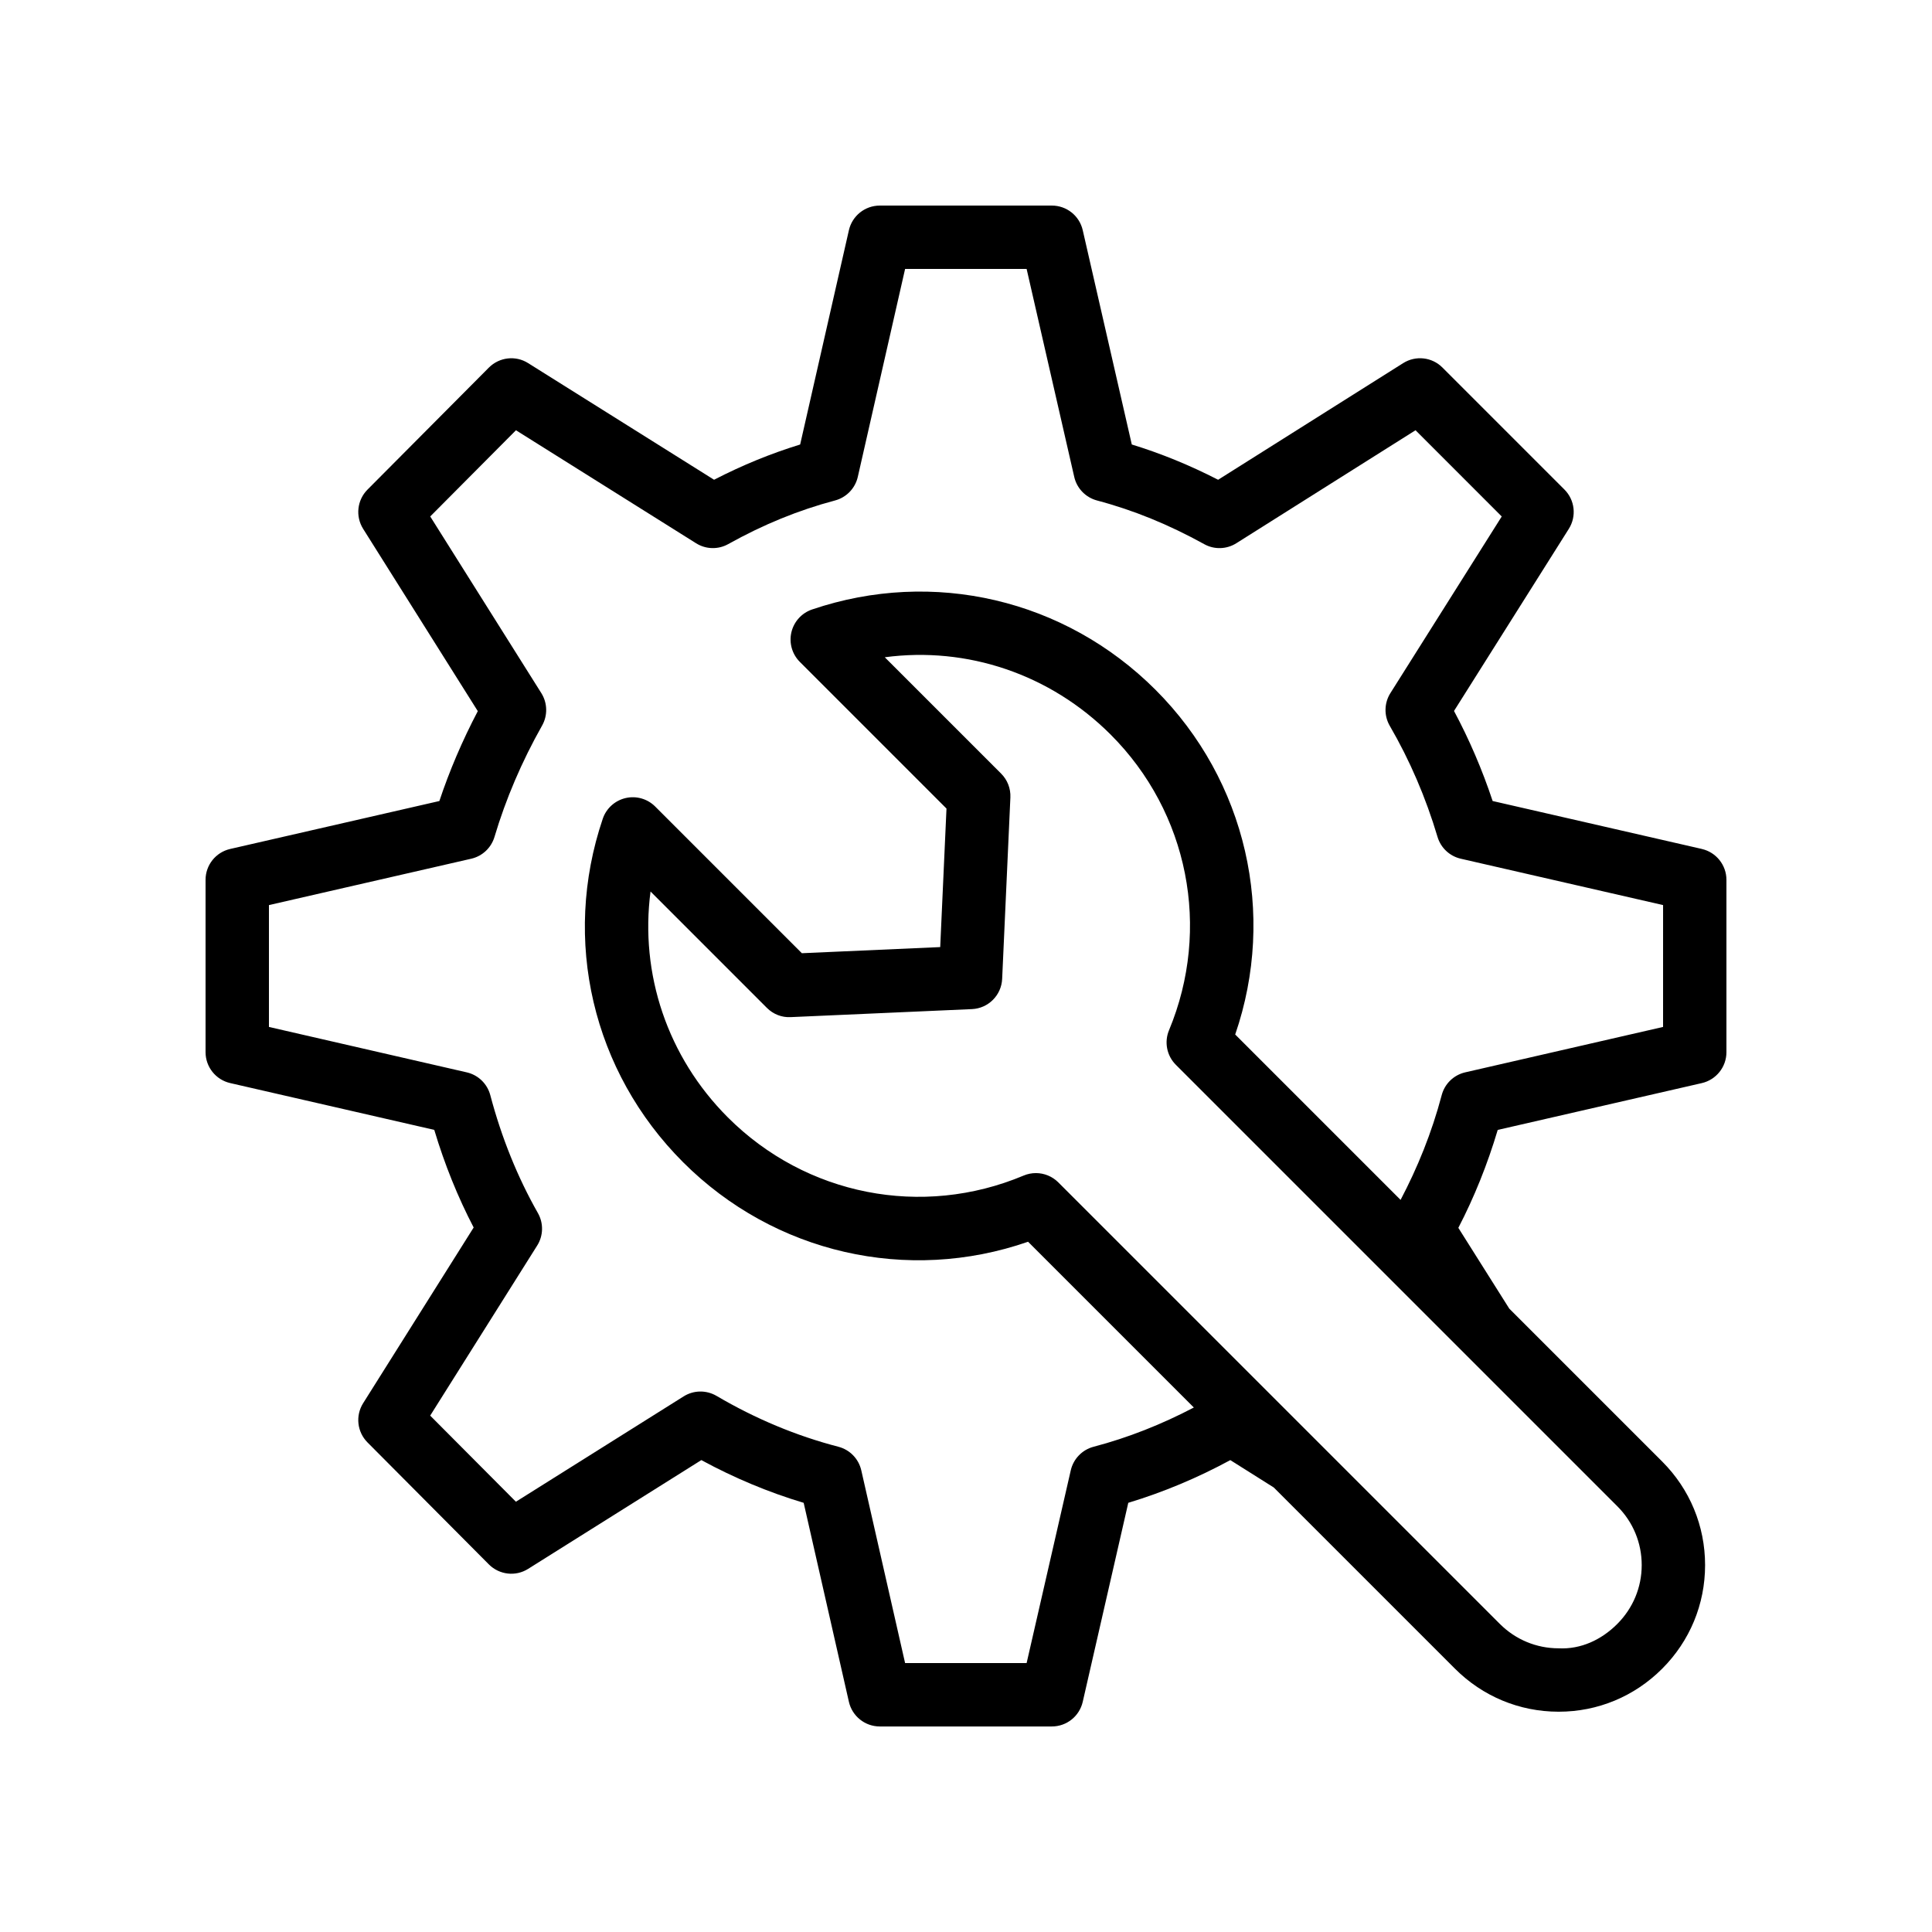
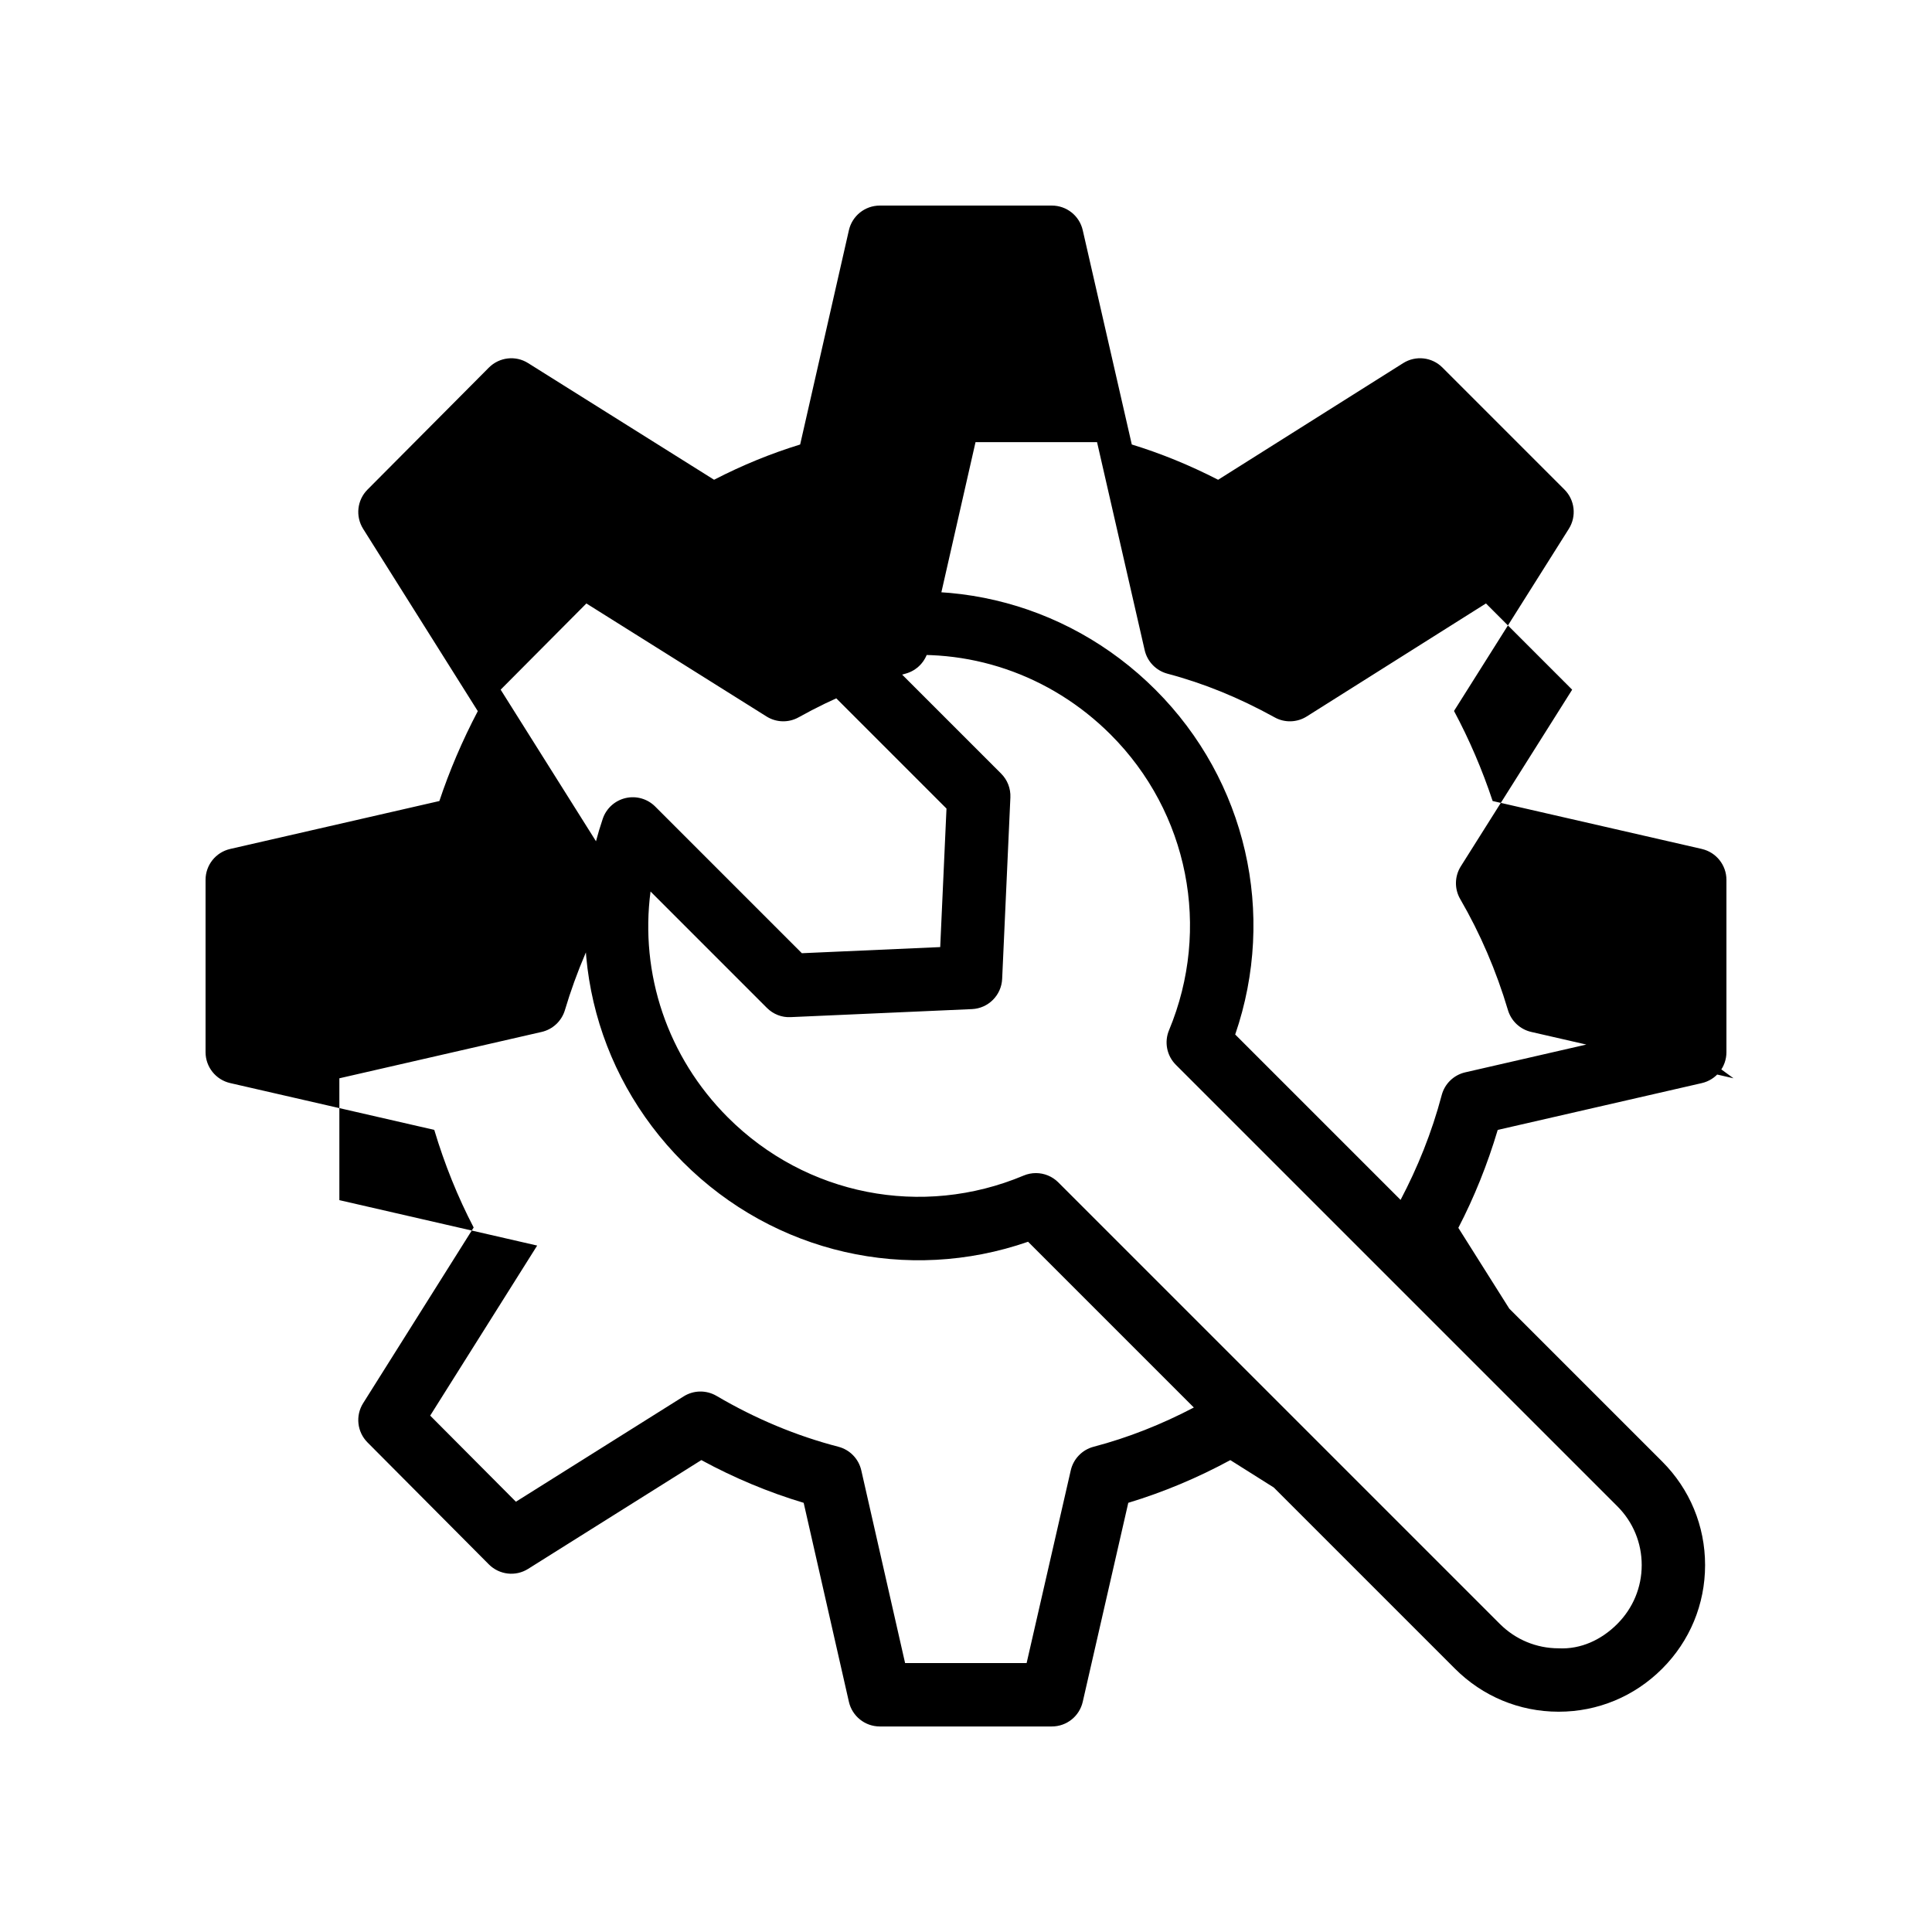
<svg xmlns="http://www.w3.org/2000/svg" fill="#000000" width="800px" height="800px" version="1.1" viewBox="144 144 512 512">
-   <path d="m595 368.98-55.434-12.703c-2.758-8.297-6.188-16.293-10.238-23.863l30.426-48.266c2.094-3.32 1.609-7.641-1.164-10.414l-32.328-32.332c-2.766-2.781-7.098-3.262-10.414-1.164l-49.031 30.906c-7.582-3.887-15.133-6.969-22.879-9.348l-13-56.793c-0.875-3.82-4.269-6.523-8.184-6.523h-45.598c-3.918 0-7.32 2.715-8.188 6.535l-12.918 56.785c-7.766 2.387-15.301 5.469-22.812 9.34l-49.273-30.906c-3.316-2.106-7.637-1.59-10.414 1.188l-32.16 32.332c-2.758 2.773-3.234 7.078-1.156 10.391l30.387 48.316c-4.078 7.766-7.492 15.742-10.184 23.82l-55.438 12.703c-3.82 0.875-6.523 4.269-6.523 8.18v45.676c0 3.91 2.707 7.305 6.519 8.184l54.09 12.406c2.731 9.117 6.227 17.785 10.441 25.871l-29.289 46.559c-2.082 3.305-1.605 7.617 1.152 10.391l32.16 32.324c2.777 2.781 7.098 3.289 10.418 1.188l45.895-28.824c8.766 4.758 17.855 8.551 27.121 11.324l11.984 52.727c0.871 3.824 4.269 6.539 8.188 6.539h45.598c3.914 0 7.309-2.707 8.184-6.527l12.07-52.742c9.266-2.805 18.324-6.594 27.039-11.316l11.52 7.258 48.02 48.02c7.328 7.332 17.062 11.383 27.41 11.398h0.074c10.336 0 20.059-4.027 27.426-11.398 7.332-7.332 11.371-17.074 11.371-27.453 0-10.371-4.039-20.121-11.371-27.453l-40.527-40.527-13.492-21.398c4.199-8.078 7.695-16.77 10.438-25.953l54.09-12.406c3.812-0.883 6.519-4.277 6.519-8.188v-45.676c0-3.91-2.707-7.305-6.523-8.184zm-15.93 189.78c0 5.887-2.293 11.422-6.508 15.637-4.148 4.148-9.605 6.731-15.535 6.422-5.871-0.008-11.398-2.312-15.566-6.477l-117-117c-1.605-1.605-3.754-2.461-5.938-2.461-1.098 0-2.203 0.215-3.25 0.656-26.926 11.324-57.695 5.273-78.375-15.406-16.039-16.039-23.355-38.055-20.5-59.875l30.832 30.84c1.668 1.672 3.953 2.582 6.305 2.453l48.027-2.125c4.348-0.188 7.824-3.664 8.02-8.012l2.18-48.086c0.105-2.352-0.781-4.648-2.453-6.312l-30.832-30.832c21.805-2.91 43.82 4.453 59.867 20.5 20.613 20.613 26.684 51.363 15.457 78.344-1.309 3.141-0.59 6.758 1.816 9.16l117 117c4.16 4.156 6.453 9.691 6.453 15.578zm5.66-142.61-52.426 12.031c-3.039 0.695-5.441 3.019-6.238 6.035-2.644 10.004-6.406 19.227-10.898 27.766l-43.828-43.828c10.984-31.938 2.984-67.25-21.109-91.34-24.023-24.02-58.898-32.184-91.023-21.297-2.75 0.934-4.82 3.223-5.481 6.043-0.66 2.828 0.184 5.797 2.238 7.848l38.863 38.867-1.664 36.711-36.664 1.625-38.871-38.875c-2.051-2.051-5.023-2.902-7.848-2.238-2.824 0.656-5.113 2.731-6.043 5.477-10.887 32.137-2.727 67.02 21.297 91.035 24.168 24.164 59.492 32.16 91.414 21.066l43.93 43.93c-8.57 4.492-17.465 8.012-26.562 10.398-3.027 0.797-5.359 3.207-6.055 6.258l-11.699 51.074h-32.203l-11.609-51.07c-0.695-3.066-3.047-5.484-6.09-6.266-11.078-2.871-21.934-7.394-32.27-13.473-2.703-1.582-6.066-1.543-8.723 0.133l-44.449 27.914-22.715-22.82 28.352-45.066c1.648-2.617 1.723-5.93 0.191-8.617-5.394-9.488-9.641-20-12.617-31.25-0.801-3.019-3.203-5.34-6.238-6.035l-52.422-12.035v-32.293l53.598-12.285c2.953-0.672 5.309-2.887 6.176-5.789 2.984-10.027 7.227-19.957 12.617-29.504 1.512-2.68 1.434-5.984-0.203-8.594l-29.445-46.82 22.719-22.844 47.719 29.938c2.594 1.641 5.879 1.723 8.547 0.223 9.332-5.199 18.59-8.98 28.297-11.555 3.012-0.805 5.34-3.215 6.031-6.258l12.531-55.094h32.207l12.617 55.105c0.691 3.043 3.019 5.445 6.027 6.25 9.66 2.559 18.949 6.348 28.41 11.57 2.664 1.492 5.945 1.395 8.535-0.246l47.477-29.934 22.844 22.852-29.504 46.805c-1.668 2.641-1.73 5.996-0.16 8.691 5.297 9.117 9.551 19.016 12.645 29.414 0.863 2.902 3.223 5.117 6.176 5.789l53.602 12.285z" />
+   <path d="m595 368.98-55.434-12.703c-2.758-8.297-6.188-16.293-10.238-23.863l30.426-48.266c2.094-3.32 1.609-7.641-1.164-10.414l-32.328-32.332c-2.766-2.781-7.098-3.262-10.414-1.164l-49.031 30.906c-7.582-3.887-15.133-6.969-22.879-9.348l-13-56.793c-0.875-3.82-4.269-6.523-8.184-6.523h-45.598c-3.918 0-7.32 2.715-8.188 6.535l-12.918 56.785c-7.766 2.387-15.301 5.469-22.812 9.34l-49.273-30.906c-3.316-2.106-7.637-1.59-10.414 1.188l-32.16 32.332c-2.758 2.773-3.234 7.078-1.156 10.391l30.387 48.316c-4.078 7.766-7.492 15.742-10.184 23.82l-55.438 12.703c-3.82 0.875-6.523 4.269-6.523 8.18v45.676c0 3.91 2.707 7.305 6.519 8.184l54.09 12.406c2.731 9.117 6.227 17.785 10.441 25.871l-29.289 46.559c-2.082 3.305-1.605 7.617 1.152 10.391l32.16 32.324c2.777 2.781 7.098 3.289 10.418 1.188l45.895-28.824c8.766 4.758 17.855 8.551 27.121 11.324l11.984 52.727c0.871 3.824 4.269 6.539 8.188 6.539h45.598c3.914 0 7.309-2.707 8.184-6.527l12.07-52.742c9.266-2.805 18.324-6.594 27.039-11.316l11.52 7.258 48.02 48.02c7.328 7.332 17.062 11.383 27.41 11.398h0.074c10.336 0 20.059-4.027 27.426-11.398 7.332-7.332 11.371-17.074 11.371-27.453 0-10.371-4.039-20.121-11.371-27.453l-40.527-40.527-13.492-21.398c4.199-8.078 7.695-16.77 10.438-25.953l54.09-12.406c3.812-0.883 6.519-4.277 6.519-8.188v-45.676c0-3.91-2.707-7.305-6.523-8.184zm-15.93 189.78c0 5.887-2.293 11.422-6.508 15.637-4.148 4.148-9.605 6.731-15.535 6.422-5.871-0.008-11.398-2.312-15.566-6.477l-117-117c-1.605-1.605-3.754-2.461-5.938-2.461-1.098 0-2.203 0.215-3.25 0.656-26.926 11.324-57.695 5.273-78.375-15.406-16.039-16.039-23.355-38.055-20.5-59.875l30.832 30.84c1.668 1.672 3.953 2.582 6.305 2.453l48.027-2.125c4.348-0.188 7.824-3.664 8.02-8.012l2.18-48.086c0.105-2.352-0.781-4.648-2.453-6.312l-30.832-30.832c21.805-2.91 43.82 4.453 59.867 20.5 20.613 20.613 26.684 51.363 15.457 78.344-1.309 3.141-0.59 6.758 1.816 9.16l117 117c4.16 4.156 6.453 9.691 6.453 15.578zm5.66-142.61-52.426 12.031c-3.039 0.695-5.441 3.019-6.238 6.035-2.644 10.004-6.406 19.227-10.898 27.766l-43.828-43.828c10.984-31.938 2.984-67.25-21.109-91.34-24.023-24.02-58.898-32.184-91.023-21.297-2.75 0.934-4.82 3.223-5.481 6.043-0.66 2.828 0.184 5.797 2.238 7.848l38.863 38.867-1.664 36.711-36.664 1.625-38.871-38.875c-2.051-2.051-5.023-2.902-7.848-2.238-2.824 0.656-5.113 2.731-6.043 5.477-10.887 32.137-2.727 67.02 21.297 91.035 24.168 24.164 59.492 32.16 91.414 21.066l43.93 43.93c-8.57 4.492-17.465 8.012-26.562 10.398-3.027 0.797-5.359 3.207-6.055 6.258l-11.699 51.074h-32.203l-11.609-51.07c-0.695-3.066-3.047-5.484-6.09-6.266-11.078-2.871-21.934-7.394-32.27-13.473-2.703-1.582-6.066-1.543-8.723 0.133l-44.449 27.914-22.715-22.82 28.352-45.066l-52.422-12.035v-32.293l53.598-12.285c2.953-0.672 5.309-2.887 6.176-5.789 2.984-10.027 7.227-19.957 12.617-29.504 1.512-2.68 1.434-5.984-0.203-8.594l-29.445-46.82 22.719-22.844 47.719 29.938c2.594 1.641 5.879 1.723 8.547 0.223 9.332-5.199 18.59-8.98 28.297-11.555 3.012-0.805 5.34-3.215 6.031-6.258l12.531-55.094h32.207l12.617 55.105c0.691 3.043 3.019 5.445 6.027 6.25 9.66 2.559 18.949 6.348 28.41 11.57 2.664 1.492 5.945 1.395 8.535-0.246l47.477-29.934 22.844 22.852-29.504 46.805c-1.668 2.641-1.73 5.996-0.16 8.691 5.297 9.117 9.551 19.016 12.645 29.414 0.863 2.902 3.223 5.117 6.176 5.789l53.602 12.285z" />
</svg>